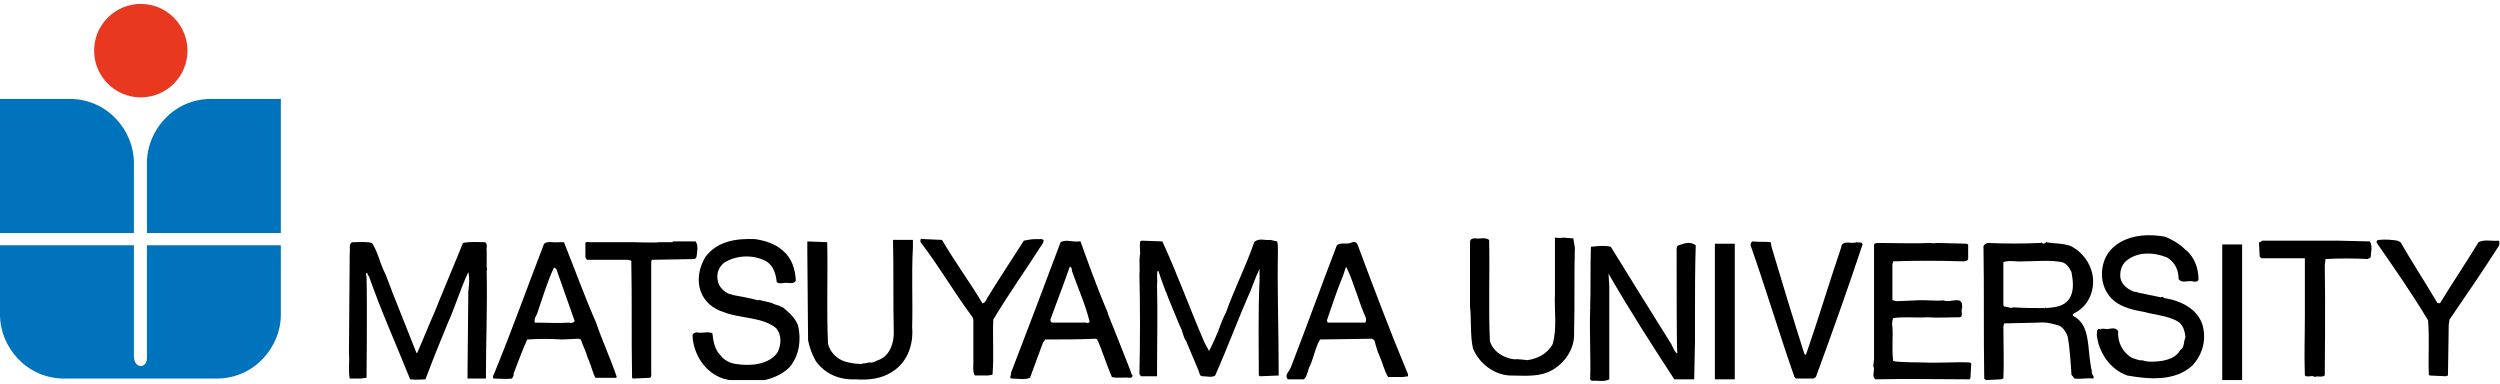
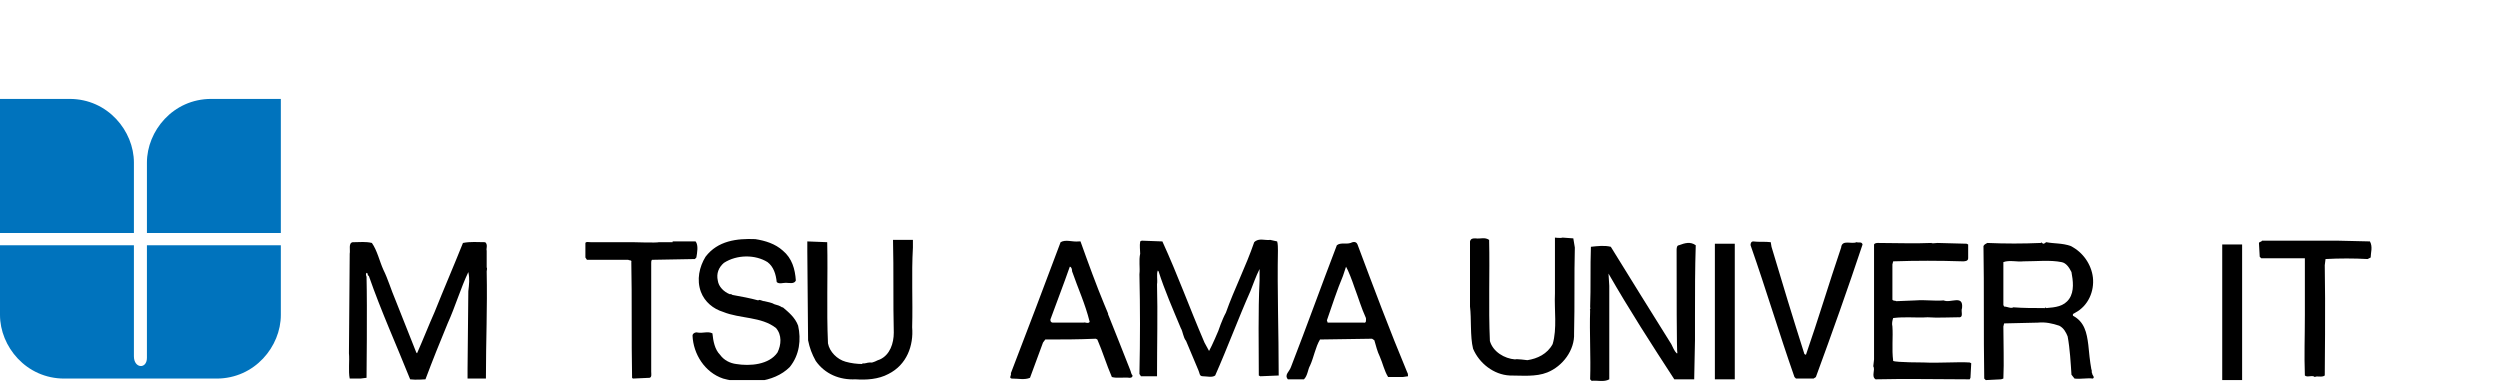
<svg xmlns="http://www.w3.org/2000/svg" width="319" height="49" viewBox="0 0 319 49" fill="none">
  <g clip-path="url(#clip0_7147_7220)">
-     <path d="M278.771 31.783C280.04 32.761 280.529 34.227 280.529 35.694C280.431 35.987 279.943 35.987 279.747 35.889C279.064 35.791 278.38 36.182 277.99 35.596C277.99 34.423 277.502 33.445 276.525 32.859C274.865 32.174 272.815 32.077 271.35 33.25C270.667 33.836 270.471 34.618 270.569 35.498C270.764 36.378 271.545 36.965 272.424 37.258C272.619 37.16 272.717 37.356 272.912 37.356C273.889 37.551 274.768 37.747 275.744 37.942C275.842 37.844 276.037 37.844 276.135 38.04C278.283 38.333 280.626 39.506 281.114 41.755C281.505 43.514 281.017 45.274 279.747 46.643C277.502 48.696 274.182 48.402 271.448 47.914C269.202 47.132 267.737 44.883 267.542 42.635C267.64 42.439 267.444 42.146 267.835 41.95C267.933 41.95 268.03 42.146 268.128 41.95H268.518C269.104 42.146 269.788 41.559 270.276 42.244C270.178 43.71 270.862 44.981 272.034 45.665C272.424 45.763 273.01 46.056 273.303 45.958C274.182 46.252 274.963 46.154 275.842 46.056C276.818 45.861 277.697 45.567 278.185 44.688C278.771 44.297 278.576 43.71 278.869 43.026C278.771 42.244 278.576 41.364 277.795 40.973C276.623 40.288 274.963 40.191 273.596 39.8C271.838 39.506 269.788 39.017 268.811 37.258C267.933 35.791 268.03 33.739 269.007 32.272C270.667 30.024 273.791 29.73 276.33 30.219C277.209 30.61 278.087 31.099 278.771 31.783Z" fill="black" />
    <path d="M216.377 31.294C216.28 34.227 216.28 37.258 216.28 40.288C216.28 41.266 216.28 42.537 216.28 43.416L216.182 48.304V48.402H213.643C210.714 43.905 207.882 39.506 205.246 34.911L205.344 36.476C205.344 36.476 205.344 42.048 205.344 44.883V45.763V48.402C204.66 48.793 203.781 48.5 203.098 48.598L202.902 48.402C203 45.469 202.805 42.537 202.902 39.604C202.805 39.506 203 39.408 202.902 39.213C203 36.573 202.902 34.129 203 31.49C203.879 31.392 204.758 31.294 205.539 31.49C208.078 35.596 210.616 39.702 213.253 43.905C213.448 44.296 213.643 44.785 213.936 45.078H214.034C213.936 45.078 213.936 36.476 213.936 31.881C213.936 31.783 213.936 31.294 214.229 31.294C215.01 31.001 215.694 30.805 216.377 31.294Z" fill="black" />
    <path d="M200.949 31.588C200.852 35.205 200.949 38.724 200.852 42.537C200.949 44.688 199.387 46.74 197.434 47.523C195.97 48.109 194.212 47.914 192.65 47.914C190.599 47.816 188.744 46.349 187.963 44.492C187.572 42.928 187.768 40.679 187.572 39.115V30.806C187.67 30.415 187.963 30.415 188.256 30.415C188.939 30.512 189.427 30.219 190.013 30.61C190.111 35.009 189.916 39.115 190.111 43.514C190.502 44.883 191.966 45.763 193.333 45.861C193.431 45.763 194.895 45.958 194.895 45.958C196.165 45.763 197.434 45.176 198.118 43.906C198.704 41.95 198.313 39.506 198.411 37.453C198.411 34.912 198.411 32.565 198.411 30.317C198.411 30.317 199.094 30.415 199.387 30.317L200.754 30.415L200.949 31.588Z" fill="black" />
    <path d="M247.232 31.001L250.943 31.099L251.138 31.197V32.956C251.138 33.347 250.65 33.347 250.455 33.347C247.33 33.249 244.596 33.249 241.569 33.347L241.471 33.738C241.471 35.302 241.471 36.671 241.471 38.235C241.569 38.431 241.862 38.333 241.96 38.431L244.401 38.333C245.768 38.235 246.744 38.431 248.013 38.333C248.892 38.724 250.552 37.551 250.357 39.31C250.162 39.702 250.65 40.581 249.869 40.484C248.502 40.484 247.33 40.581 245.963 40.484C244.498 40.581 243.131 40.386 241.569 40.581C241.471 40.875 241.374 41.266 241.471 41.657C241.569 43.025 241.374 44.492 241.569 46.056C241.96 46.252 245.475 46.252 245.475 46.252C247.428 46.349 249.771 46.154 251.333 46.252L251.529 46.349L251.431 48.207L251.333 48.402C247.232 48.402 243.229 48.304 239.323 48.402C238.737 48.011 239.323 47.229 239.03 46.74L239.128 45.86V31.197C239.226 31.001 239.518 31.001 239.616 31.001C241.862 31.001 244.303 31.099 246.451 31.001C246.549 31.099 246.939 31.001 247.232 31.001Z" fill="black" />
    <path d="M99.889 31.979C101.061 32.956 101.451 34.325 101.549 35.791C101.353 36.28 100.67 36.085 100.279 36.085C99.889 36.085 99.401 36.28 99.108 35.987C99.01 35.009 98.717 34.032 97.936 33.445C96.374 32.468 94.03 32.468 92.37 33.543C91.687 34.13 91.394 34.912 91.589 35.791C91.687 36.574 92.37 37.258 93.151 37.551C93.347 37.453 93.347 37.649 93.542 37.649C94.616 37.844 95.69 38.04 96.764 38.333C96.862 38.138 97.252 38.431 97.545 38.431C97.936 38.529 98.522 38.626 98.815 38.822C99.205 38.92 99.498 39.017 99.791 39.213H99.889C100.572 39.8 101.451 40.484 101.842 41.559C102.232 43.319 102.037 45.274 100.768 46.838C98.717 48.891 95.104 49.087 92.273 48.305C89.929 47.523 88.465 45.176 88.367 42.83C88.367 42.537 88.757 42.341 89.05 42.439C89.734 42.537 90.32 42.243 90.906 42.537C91.003 43.514 91.199 44.59 91.882 45.274C92.37 45.958 93.151 46.349 93.933 46.447C95.69 46.74 98.131 46.545 99.205 44.981C99.694 44.003 99.791 42.732 99.01 41.852C97.155 40.386 94.421 40.679 92.273 39.8C91.003 39.408 89.929 38.529 89.441 37.258C88.855 35.694 89.246 34.032 90.027 32.761C91.589 30.708 94.03 30.415 96.374 30.512C97.643 30.708 98.912 31.099 99.889 31.979Z" fill="black" />
    <path d="M226.044 31.49C227.411 36.085 228.778 40.582 230.242 45.176L230.438 45.274C232 40.777 233.367 36.182 234.929 31.588C235.027 30.512 236.296 31.197 236.882 30.903C237.175 31.001 237.566 30.806 237.663 31.197C235.808 36.769 233.758 42.537 231.707 48.109L231.414 48.305H229.168L228.973 48.109C227.02 42.537 225.36 36.965 223.407 31.392C223.31 31.197 223.407 30.806 223.7 30.806C224.384 30.903 225.263 30.806 225.946 30.903L226.044 31.49Z" fill="black" />
-     <path d="M132.795 30.512C132.892 30.415 132.99 30.61 133.185 30.61L133.088 31.001C131.037 34.227 128.791 37.355 126.741 40.777C126.643 43.123 126.838 45.469 126.643 47.816L126.057 47.913H124.397C124.104 47.522 124.202 46.74 124.202 46.349V40.777L124.104 40.484C121.761 37.355 119.808 33.934 117.465 30.903C117.367 30.317 117.66 30.512 117.953 30.512L120.199 30.61C121.663 33.152 123.812 36.084 125.374 38.724C125.667 38.626 125.862 38.333 125.96 38.04C127.522 35.498 129.084 33.152 130.647 30.708C131.135 30.61 131.623 30.512 132.111 30.512H132.795Z" fill="black" />
-     <path d="M306.306 30.903C307.771 33.445 309.431 35.987 310.993 38.626C311.091 38.724 311.286 38.724 311.384 38.626C312.946 36.084 314.704 33.445 316.266 30.903C316.949 30.512 318.023 30.805 318.805 30.708C319 30.805 318.902 31.099 318.902 31.294C316.852 34.52 314.704 37.648 312.555 40.777L312.458 41.461L312.36 47.913L312.067 48.011L310.017 47.913L309.919 47.816C309.821 45.371 310.017 43.319 309.821 40.875C307.771 37.453 305.525 34.227 303.279 31.001C303.182 30.708 303.377 30.61 303.572 30.61C304.353 30.512 305.33 30.61 305.916 30.708L306.306 30.903Z" fill="black" />
    <path d="M298.202 30.707L302.401 30.805C302.791 31.49 302.498 32.272 302.498 32.858L302.108 33.054C300.35 32.956 298.495 32.956 296.737 33.054L296.64 33.836C296.737 38.626 296.64 47.913 296.64 47.913C296.249 48.206 295.663 47.913 295.37 48.109C295.077 47.816 294.394 48.206 294.101 47.913C294.003 45.078 294.101 43.319 294.101 40.19V38.528V34.911V32.956C294.101 32.956 290.586 32.956 288.535 32.956L288.34 32.761L288.242 31.001C288.34 30.805 288.535 30.903 288.633 30.707C291.855 30.707 294.98 30.707 298.202 30.707Z" fill="black" />
    <path d="M116.488 31.587C116.293 35.009 116.488 38.333 116.391 41.755C116.586 44.101 115.707 46.545 113.364 47.718C112.094 48.402 110.532 48.5 109.165 48.402C107.114 48.5 105.259 47.718 104.088 46.056C103.599 45.176 103.306 44.394 103.111 43.416L103.013 32.076V30.805L105.552 30.903C105.65 35.4 105.455 39.408 105.65 43.807C105.845 44.883 106.822 45.86 107.896 46.154C108.579 46.349 109.36 46.447 110.044 46.447V46.349C110.337 46.447 110.63 46.251 111.02 46.251C111.411 46.349 111.899 45.958 112.29 45.86C113.559 45.274 114.047 43.807 114.047 42.439C113.949 38.724 114.047 34.422 113.949 30.61H116.488V31.587Z" fill="black" />
    <path d="M85.828 30.806H88.758C89.148 31.294 88.953 32.272 88.855 32.859L88.66 33.054L83.192 33.152C83.094 33.25 83.094 33.445 83.094 33.543V47.425C83.094 47.718 83.192 48.109 82.899 48.207L80.751 48.305L80.653 48.207C80.556 43.221 80.653 38.04 80.556 33.445C80.653 33.152 80.263 33.25 80.165 33.152H74.892L74.697 32.859V31.001C74.795 30.806 75.088 30.903 75.38 30.903H80.751C80.751 30.903 83.876 31.001 84.071 30.903H85.828V30.806Z" fill="black" />
    <path d="M162.966 30.806C163.064 31.099 163.064 31.686 163.064 31.979C162.966 36.965 163.162 42.341 163.162 47.914L160.818 48.011L160.623 47.914C160.623 44.003 160.525 39.897 160.721 35.791V34.325C160.232 35.303 159.939 36.182 159.549 37.16C157.987 40.679 156.62 44.394 155.057 47.914C154.667 48.207 153.983 48.011 153.495 48.011C153.007 48.011 153.104 47.62 152.909 47.229L151.347 43.514C150.956 43.026 150.956 42.341 150.663 41.852C149.687 39.506 148.613 37.062 147.832 34.618L147.734 34.52C147.539 35.009 147.734 35.694 147.636 36.28C147.734 40.093 147.636 43.71 147.636 48.011H145.586L145.391 47.718C145.488 43.221 145.488 39.408 145.391 35.009C145.488 34.13 145.293 33.25 145.488 32.37C145.488 31.881 145.391 31.392 145.488 30.806L145.684 30.708L148.32 30.806C150.37 35.303 151.64 38.92 153.69 43.71L154.276 44.785C154.667 44.101 155.448 42.243 155.448 42.243C155.448 42.243 155.936 40.777 156.424 39.897C157.498 36.867 158.963 34.032 160.037 30.903C160.623 30.317 161.404 30.708 162.088 30.61L162.966 30.806Z" fill="black" />
    <path d="M45.209 30.903C45.892 30.903 46.673 30.806 47.454 31.001C48.138 31.979 48.431 33.347 48.919 34.423C49.505 35.596 49.895 36.964 50.481 38.333L53.118 44.981L53.215 45.078C53.996 43.319 54.68 41.559 55.461 39.8C56.633 36.867 57.902 33.934 59.074 31.001C60.05 30.806 60.929 30.903 61.906 30.903C62.296 31.197 62.003 31.783 62.101 31.979C62.101 31.979 62.101 33.445 62.101 34.129C62.199 34.227 62.101 34.52 62.101 34.618C62.199 39.408 62.003 43.417 62.003 48.305H59.66V47.132L59.758 37.16C59.855 36.28 59.953 35.596 59.758 34.716C58.781 36.769 58.097 39.115 57.121 41.266C56.145 43.612 55.168 46.056 54.289 48.402C54.289 48.402 53.02 48.5 52.337 48.402C50.579 44.003 48.626 39.702 47.064 35.205C46.771 35.107 47.064 34.911 46.771 34.814C46.673 34.911 46.673 35.107 46.771 35.303C46.869 39.311 46.771 48.207 46.771 48.207L45.99 48.305H44.623C44.428 47.327 44.623 46.056 44.525 45.078L44.623 32.37C44.72 31.881 44.428 31.001 45.013 30.903H45.209Z" fill="black" />
    <path d="M261.098 30.903C262.074 31.099 263.148 31.001 264.222 31.392C265.784 32.174 266.858 33.738 267.054 35.4C267.249 37.16 266.468 39.017 264.808 39.897C264.71 39.995 264.417 39.995 264.515 40.288C265.98 41.07 266.273 42.439 266.468 44.003C266.566 44.981 266.663 46.056 266.858 47.131C266.956 47.229 266.858 47.523 266.956 47.62C266.956 47.913 267.347 48.109 267.054 48.304C266.273 48.207 265.491 48.402 264.71 48.304L264.32 47.816C264.222 46.349 264.124 44.492 263.832 42.928C263.636 42.439 263.343 41.852 262.757 41.559C261.879 41.266 261 41.07 260.023 41.168L255.727 41.266L255.63 41.657C255.63 43.905 255.727 46.154 255.63 48.304L255.337 48.402L253.384 48.5L253.188 48.304C253.091 42.537 253.188 36.867 253.091 31.392C253.188 31.197 253.384 31.099 253.579 31.001C255.922 31.099 258.071 31.099 260.414 31.001C260.512 30.806 260.512 31.099 260.805 31.099L261.098 30.903ZM263.05 33.445C261.586 33.152 259.926 33.347 258.168 33.347C257.387 33.445 256.411 33.152 255.63 33.445V38.92L255.727 39.115C256.118 39.115 256.606 39.408 256.899 39.213C258.168 39.311 259.438 39.311 260.805 39.311C260.902 39.408 261 39.115 261.098 39.311C262.269 39.213 263.343 39.115 264.027 38.138C264.71 37.16 264.515 35.791 264.32 34.716C264.027 34.129 263.636 33.543 263.05 33.445Z" fill="black" />
    <path d="M173.219 31.197C175.269 36.671 177.32 42.146 179.566 47.523C179.663 47.62 179.663 47.913 179.663 48.011L178.98 48.109H177.125C176.636 47.327 176.441 46.349 176.05 45.469C175.758 44.883 175.562 44.101 175.367 43.417L175.074 43.221L168.434 43.319C167.848 44.296 167.653 45.567 167.165 46.643C166.872 47.132 166.872 47.913 166.384 48.402H164.333C163.845 47.816 164.529 47.425 164.724 46.838C166.774 41.559 168.63 36.378 170.582 31.294C171.071 30.903 171.754 31.197 172.34 31.001C172.535 30.903 173.024 30.708 173.219 31.197ZM171.754 34.032L171.364 35.205C170.582 37.062 169.997 38.92 169.313 40.875L169.411 41.168C170.387 41.168 173.024 41.168 174 41.168C174.391 41.266 174.293 40.777 174.293 40.582C173.707 39.311 173.316 37.942 172.828 36.671C172.535 35.791 172.047 34.52 171.754 34.032Z" fill="black" />
    <path d="M137.872 30.805C138.849 33.543 139.923 36.476 140.899 38.822L141.387 39.995V40.093C142.266 42.243 143.242 44.785 144.219 47.229C144.317 47.425 144.317 47.718 144.512 47.913C144.512 48.207 144.219 48.207 144.121 48.207C143.438 48.109 142.559 48.304 141.875 48.109C141.192 46.545 140.704 44.883 140.02 43.319L139.825 43.221C137.481 43.319 135.626 43.319 133.38 43.319L133.088 43.71L131.428 48.207C130.744 48.5 129.963 48.304 129.084 48.304C128.694 48.207 129.084 47.913 128.987 47.62C131.135 42.048 133.283 36.378 135.333 30.903C136.017 30.512 136.798 30.903 137.677 30.805H137.872ZM136.505 34.032C135.724 36.28 134.845 38.529 134.064 40.679C133.966 40.875 134.064 41.168 134.357 41.168C135.529 41.168 137.091 41.168 138.263 41.168C138.458 41.07 138.848 41.364 139.044 41.07C138.458 38.724 137.579 36.867 136.798 34.618C136.798 34.325 136.7 34.032 136.505 34.032Z" fill="black" />
-     <path d="M71.963 30.903C73.33 34.325 74.599 37.844 76.064 41.168C76.845 43.514 77.919 45.763 78.7 48.109L78.603 48.206H75.966C75.576 47.424 75.38 46.447 74.99 45.665C74.795 44.883 74.404 44.198 74.111 43.319L73.818 43.221L71.768 43.319C70.303 43.221 68.741 43.221 67.276 43.319C66.593 44.785 66.104 46.251 65.519 47.718C65.616 47.913 65.421 48.109 65.323 48.304C64.64 48.402 63.761 48.304 62.98 48.304C62.785 48.109 62.98 47.815 63.077 47.62C65.323 42.145 67.276 36.671 69.424 31.099C69.912 30.707 70.694 31.001 71.182 30.903H71.963ZM70.694 34.129C69.815 35.986 69.327 37.746 68.643 39.701C68.546 40.19 68.057 40.679 68.252 41.168C69.815 41.168 71.084 41.266 72.647 41.168C72.842 41.266 73.232 41.168 73.33 40.972C72.549 38.724 71.768 36.573 70.987 34.325L70.694 34.129Z" fill="black" />
    <path d="M221.357 31.099H218.818V48.402H221.357V31.099Z" fill="black" />
    <path d="M17.087 29.73H0V12.622C0 12.622 5.761 12.622 8.886 12.622C13.768 12.622 17.087 16.728 17.087 20.736C17.087 22.789 17.087 29.73 17.087 29.73Z" fill="#0073BD" />
    <path d="M18.748 29.73H35.835V12.622C35.835 12.622 30.074 12.622 26.95 12.622C22.067 12.622 18.748 16.728 18.748 20.736C18.748 22.789 18.748 29.73 18.748 29.73Z" fill="#0073BD" />
    <path d="M18.747 45.665V31.294H35.835C35.835 31.294 35.835 38.235 35.835 40.191C35.835 44.199 32.515 48.305 27.633 48.305C24.508 48.305 11.327 48.305 8.202 48.305C3.32 48.305 0 44.199 0 40.191C0 38.138 0 31.294 0 31.294H17.087V45.47C17.087 47.034 18.747 47.132 18.747 45.665Z" fill="#0073BD" />
-     <path d="M17.966 12.427C21.256 12.427 23.922 9.757 23.922 6.463C23.922 3.17 21.256 0.5 17.966 0.5C14.677 0.5 12.01 3.17 12.01 6.463C12.01 9.757 14.677 12.427 17.966 12.427Z" fill="#E83820" />
    <path d="M286.094 31.197H283.556V48.5H286.094V31.197Z" fill="black" />
  </g>
  <defs>
    <clipPath id="clip0_7147_7220">
      <rect width="319" height="48" fill="white" transform="translate(0 0.5)" />
    </clipPath>
  </defs>
</svg>